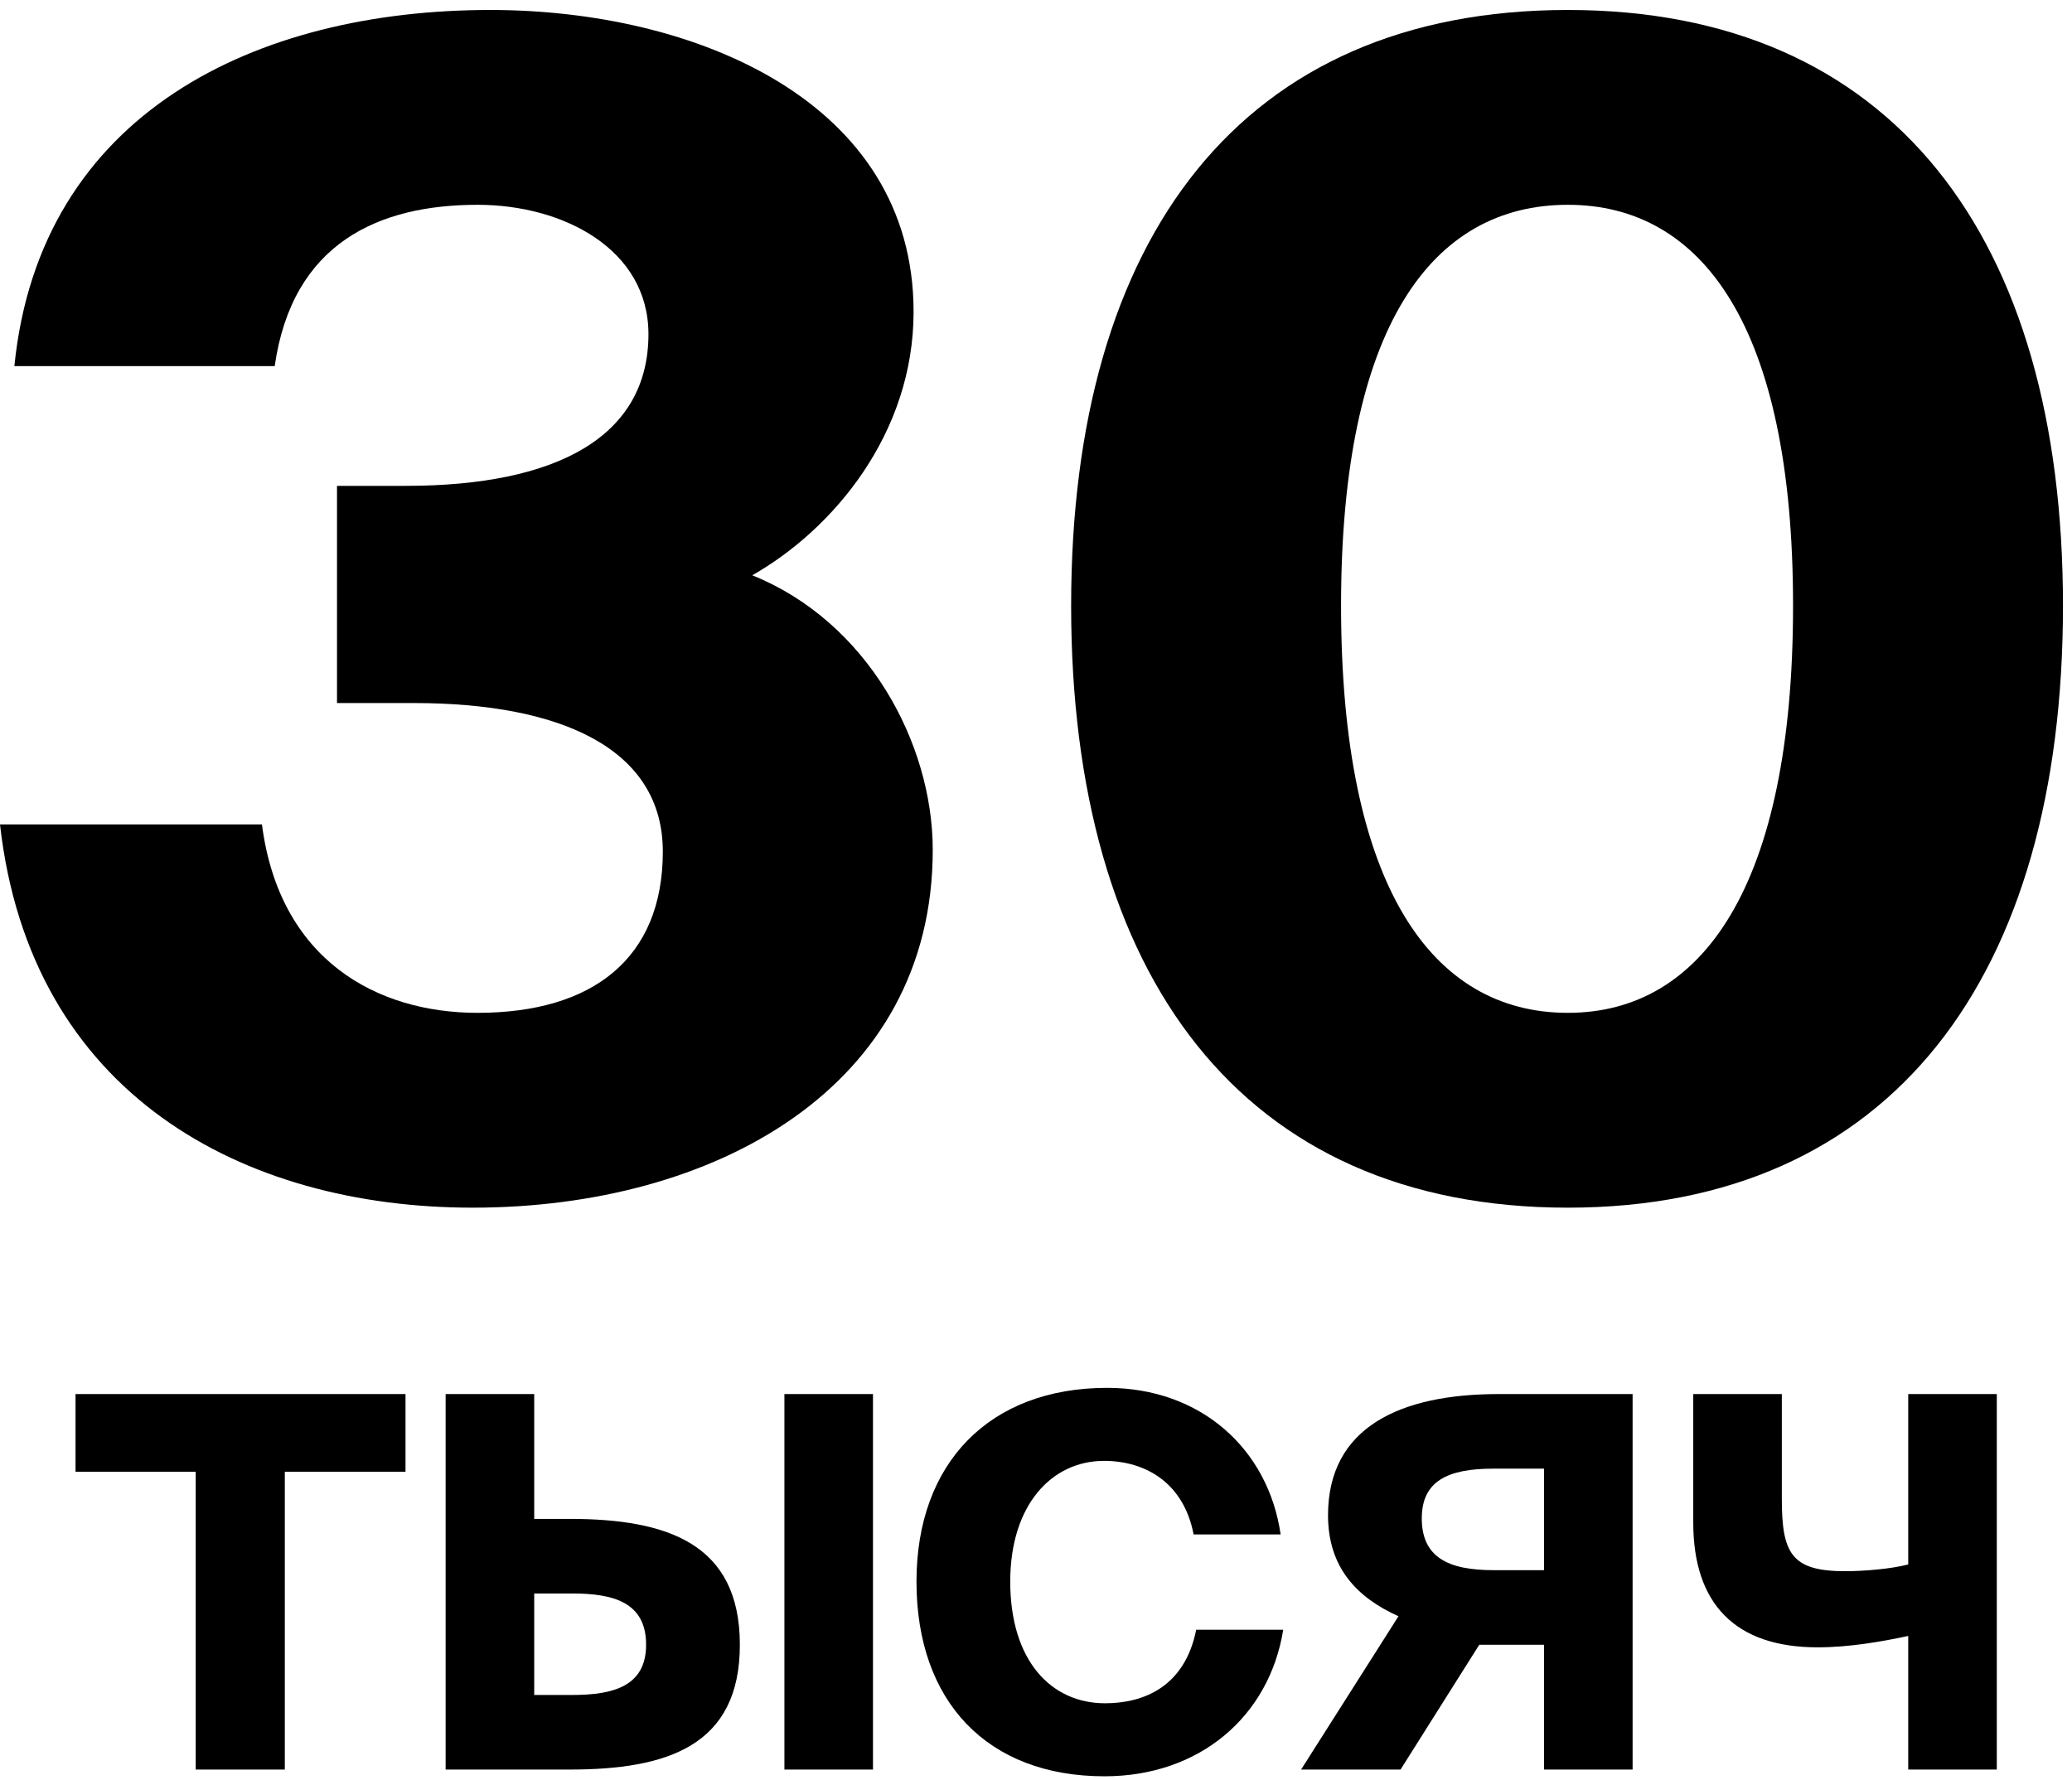
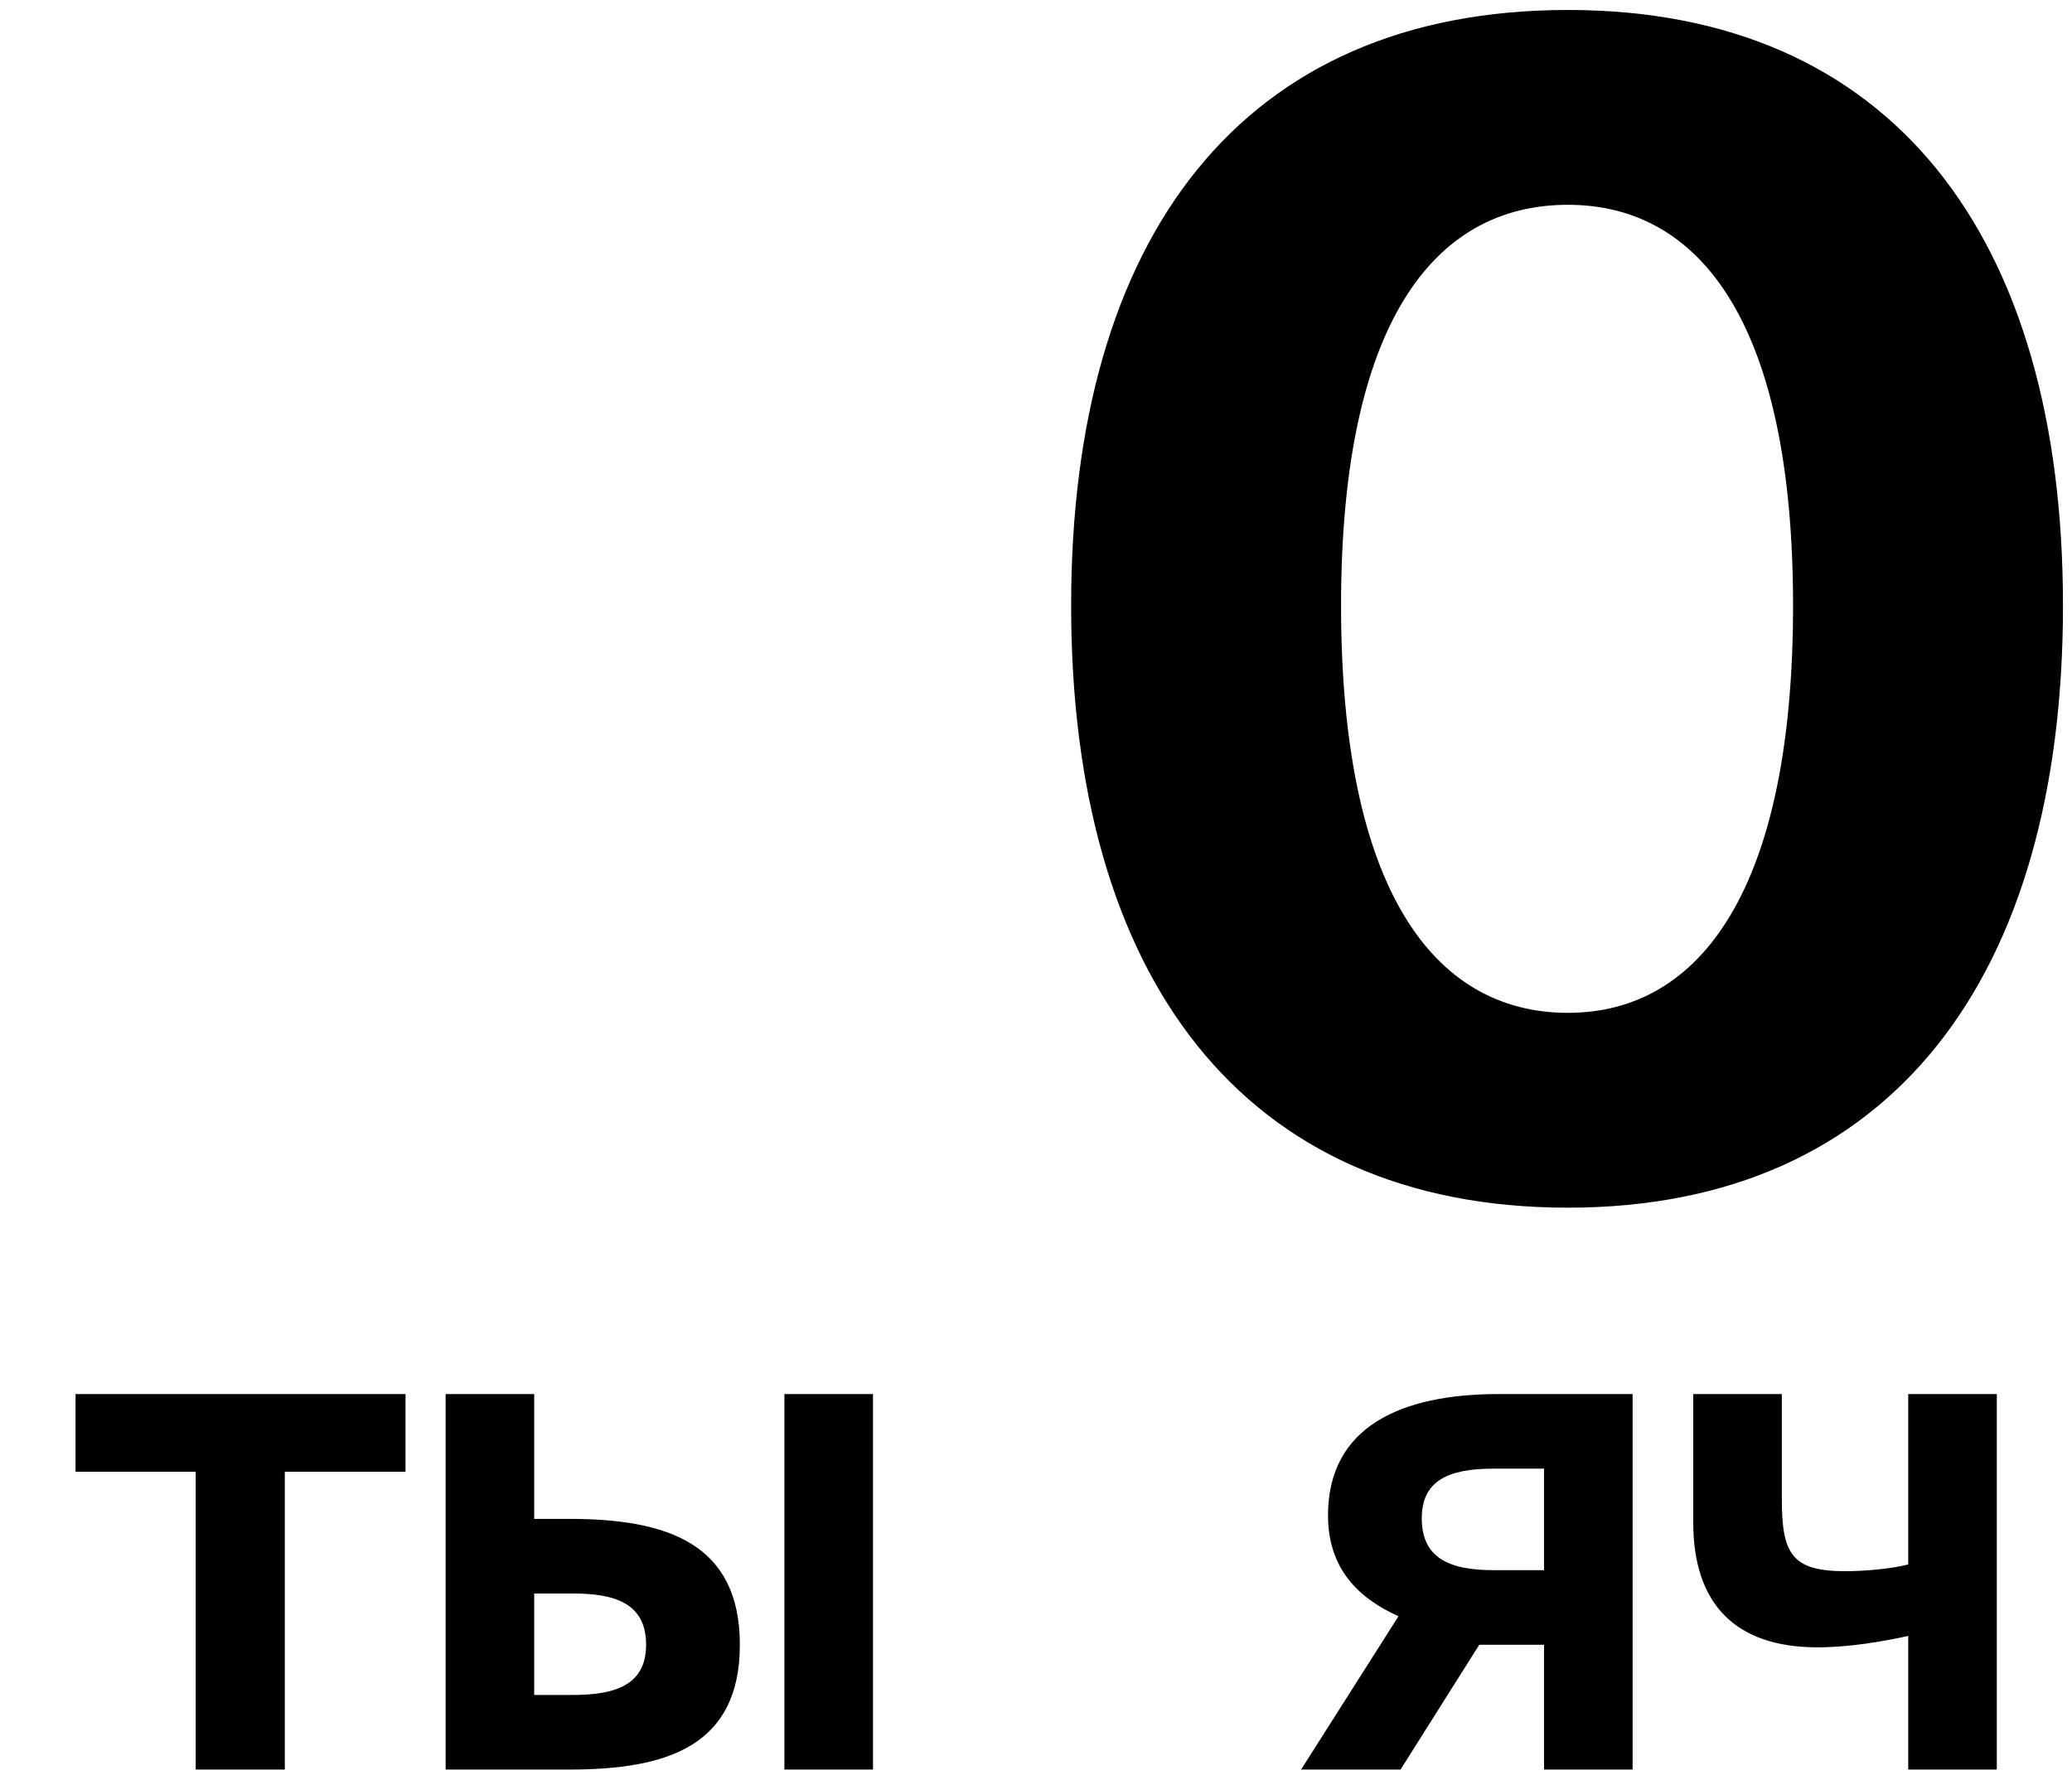
<svg xmlns="http://www.w3.org/2000/svg" width="192" height="165" viewBox="0 0 192 165" fill="none">
-   <path d="M44.252 93.868C54.908 93.868 61.42 88.836 61.42 78.92C61.42 69.448 52.096 65.156 38.332 65.156H31.228V45.028H37.592C51.652 45.028 60.088 40.44 60.088 30.968C60.088 23.124 52.244 18.98 44.252 18.98C35.076 18.98 27.084 22.532 25.456 33.928H1.332C3.7 10.396 23.828 0.924 45.436 0.924C64.38 0.924 84.656 9.36 84.656 28.896C84.656 40.144 77.256 49.024 69.708 53.316C80.364 57.608 86.432 68.856 86.432 78.772C86.432 100.824 66.156 111.924 43.808 111.924C22.496 111.924 2.812 101.416 0 76.404H24.272C25.9 88.984 34.928 93.868 44.252 93.868Z" fill="black" />
  <path d="M145.284 111.924C115.092 111.924 99.256 90.464 99.256 56.128C99.256 21.94 115.092 0.924 145.284 0.924C175.328 0.924 191.164 21.94 191.164 56.128C191.164 90.464 175.328 111.924 145.284 111.924ZM145.284 93.868C157.716 93.868 166.152 82.176 166.152 56.128C166.152 30.228 157.716 18.98 145.284 18.98C132.704 18.98 124.268 30.228 124.268 56.128C124.268 82.176 132.704 93.868 145.284 93.868Z" fill="black" />
  <path d="M18.136 163.999V136.399H7V129.199H37.576V136.399H26.392V163.999H18.136Z" fill="black" />
  <path d="M52.766 163.999H41.294V129.199H49.502V140.767H52.766C61.79 140.767 68.558 143.023 68.558 152.431C68.558 161.839 61.79 163.999 52.766 163.999ZM49.502 147.679V157.087H53.006C56.846 157.087 59.87 156.271 59.87 152.431C59.87 148.495 56.846 147.679 53.006 147.679H49.502ZM80.894 163.999H72.686V129.199H80.894V163.999Z" fill="black" />
-   <path d="M110.845 151.039H118.909C117.613 159.103 111.133 164.623 102.349 164.623C91.501 164.623 84.925 157.711 84.925 146.575C84.925 135.583 91.693 128.623 102.589 128.623C111.277 128.623 117.517 134.287 118.669 142.207H110.605C109.693 137.455 106.189 135.391 102.301 135.391C97.453 135.391 93.613 139.471 93.613 146.575C93.613 153.919 97.405 157.855 102.397 157.855C105.997 157.855 109.789 156.319 110.845 151.039Z" fill="black" />
  <path d="M151.284 129.199V163.999H143.076V152.431H137.076L129.78 163.999H120.564L129.588 149.791C125.748 148.063 123.06 145.279 123.06 140.431C123.06 132.223 129.828 129.199 138.852 129.199H151.284ZM143.076 136.111H138.372C134.148 136.111 131.748 137.263 131.748 140.719C131.748 144.319 134.196 145.519 138.372 145.519H143.076V136.111Z" fill="black" />
  <path d="M185.032 129.199V163.999H176.824V151.615C174.376 152.143 171.352 152.671 168.424 152.671C160.792 152.671 156.904 148.639 156.904 141.103V129.199H165.112V138.895C165.112 143.935 165.976 145.615 170.968 145.615C172.648 145.615 175.144 145.423 176.824 144.991V129.199H185.032Z" fill="black" />
</svg>